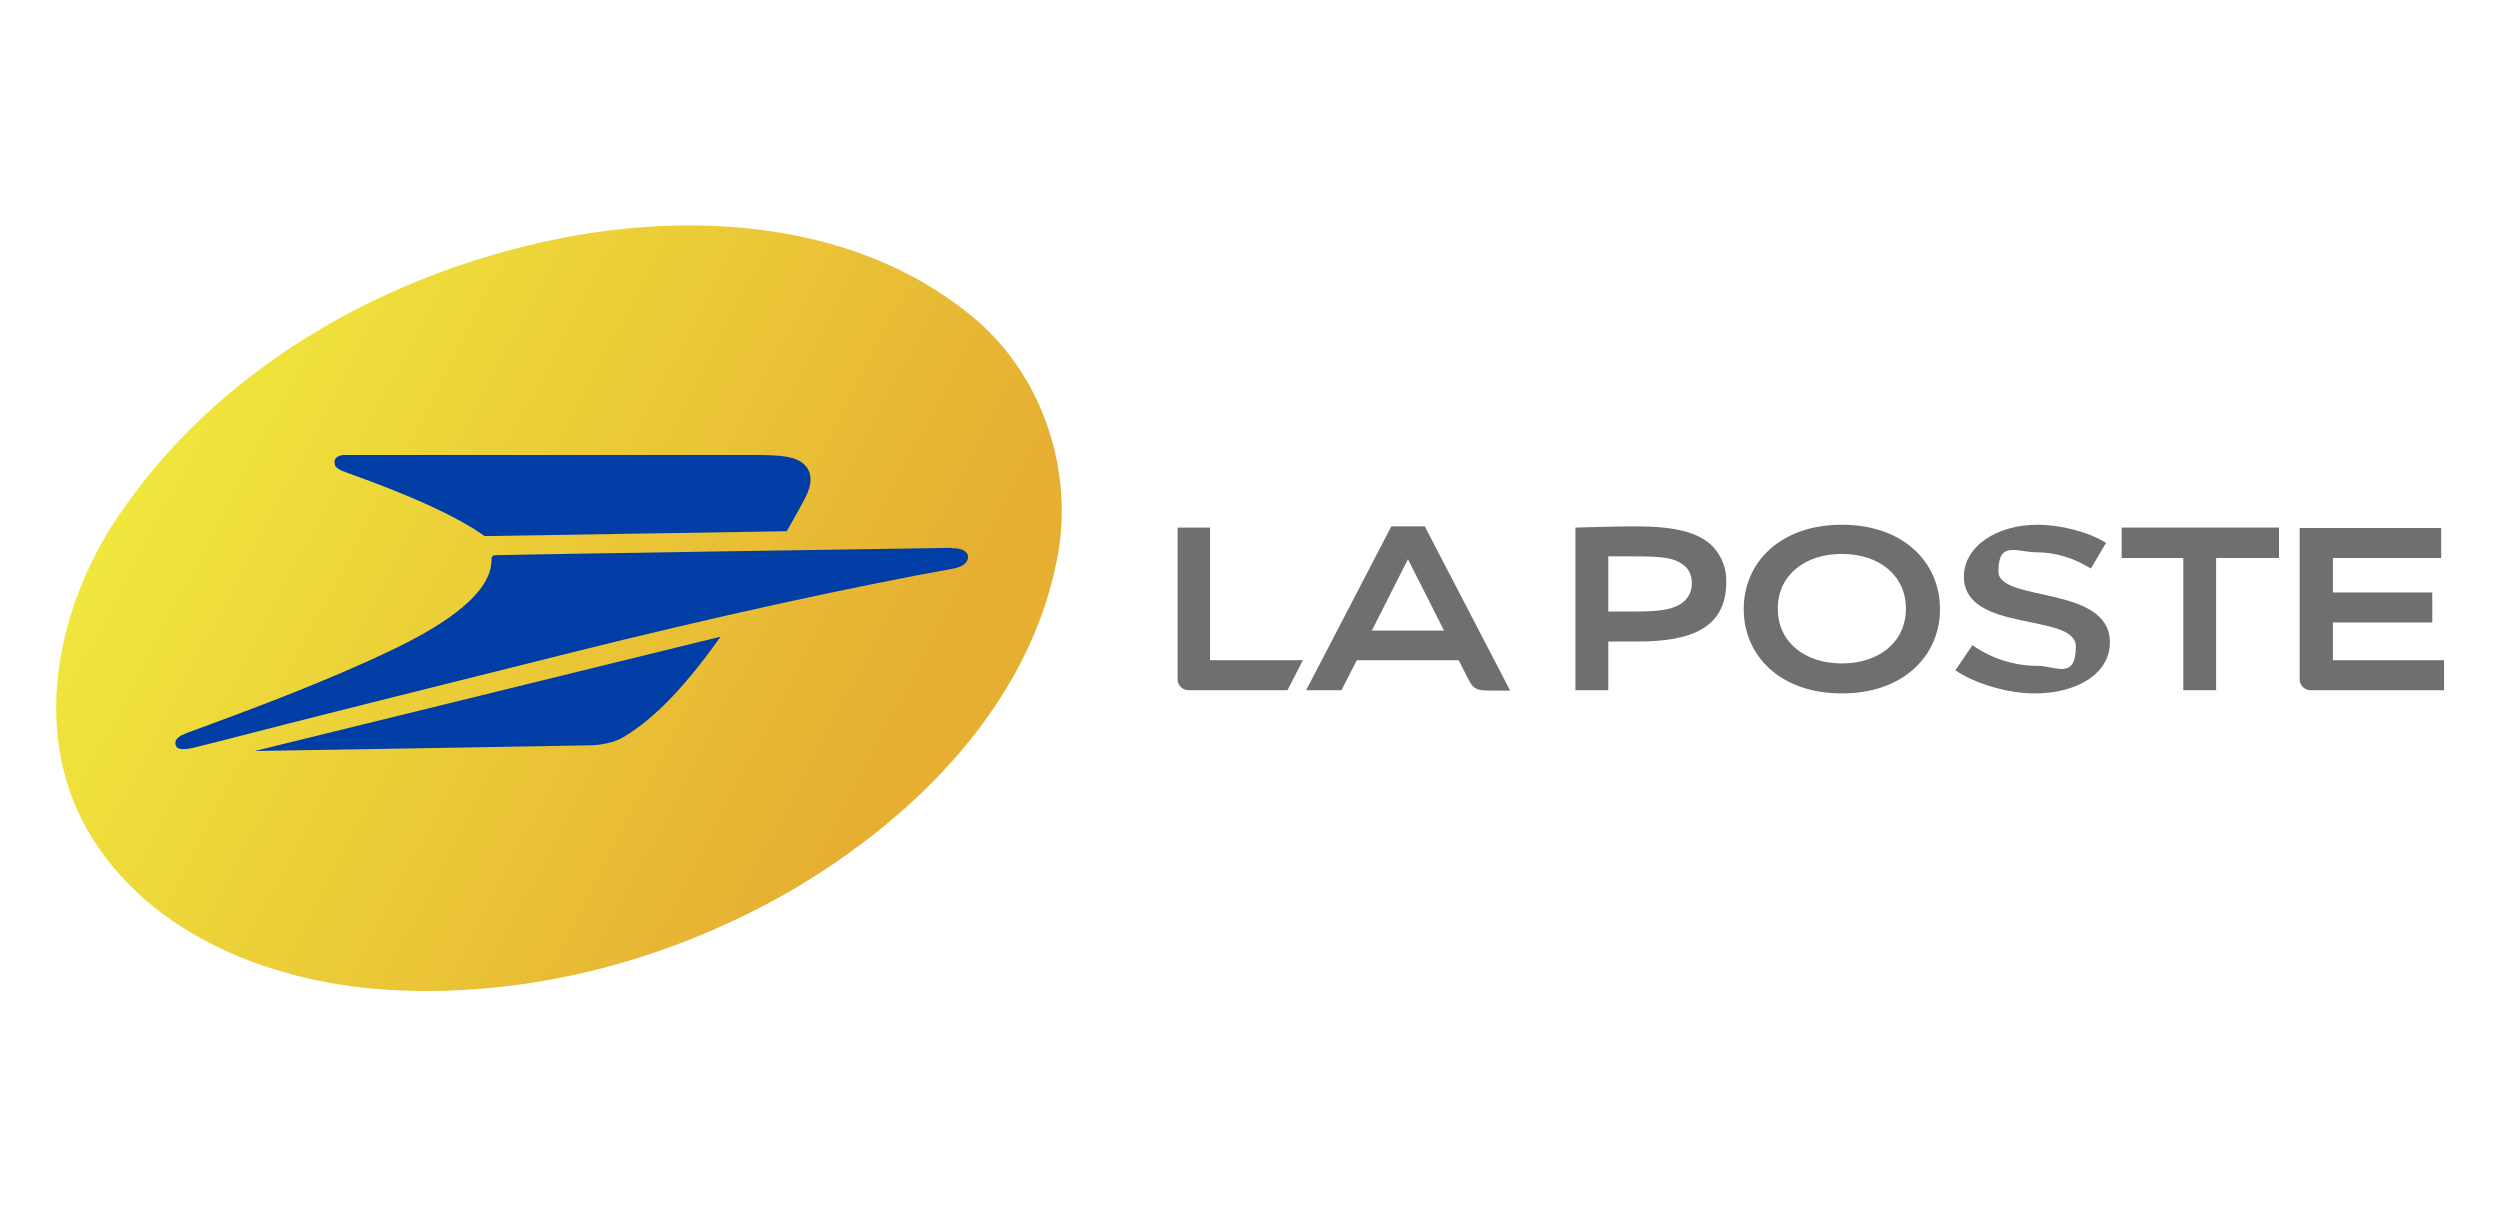
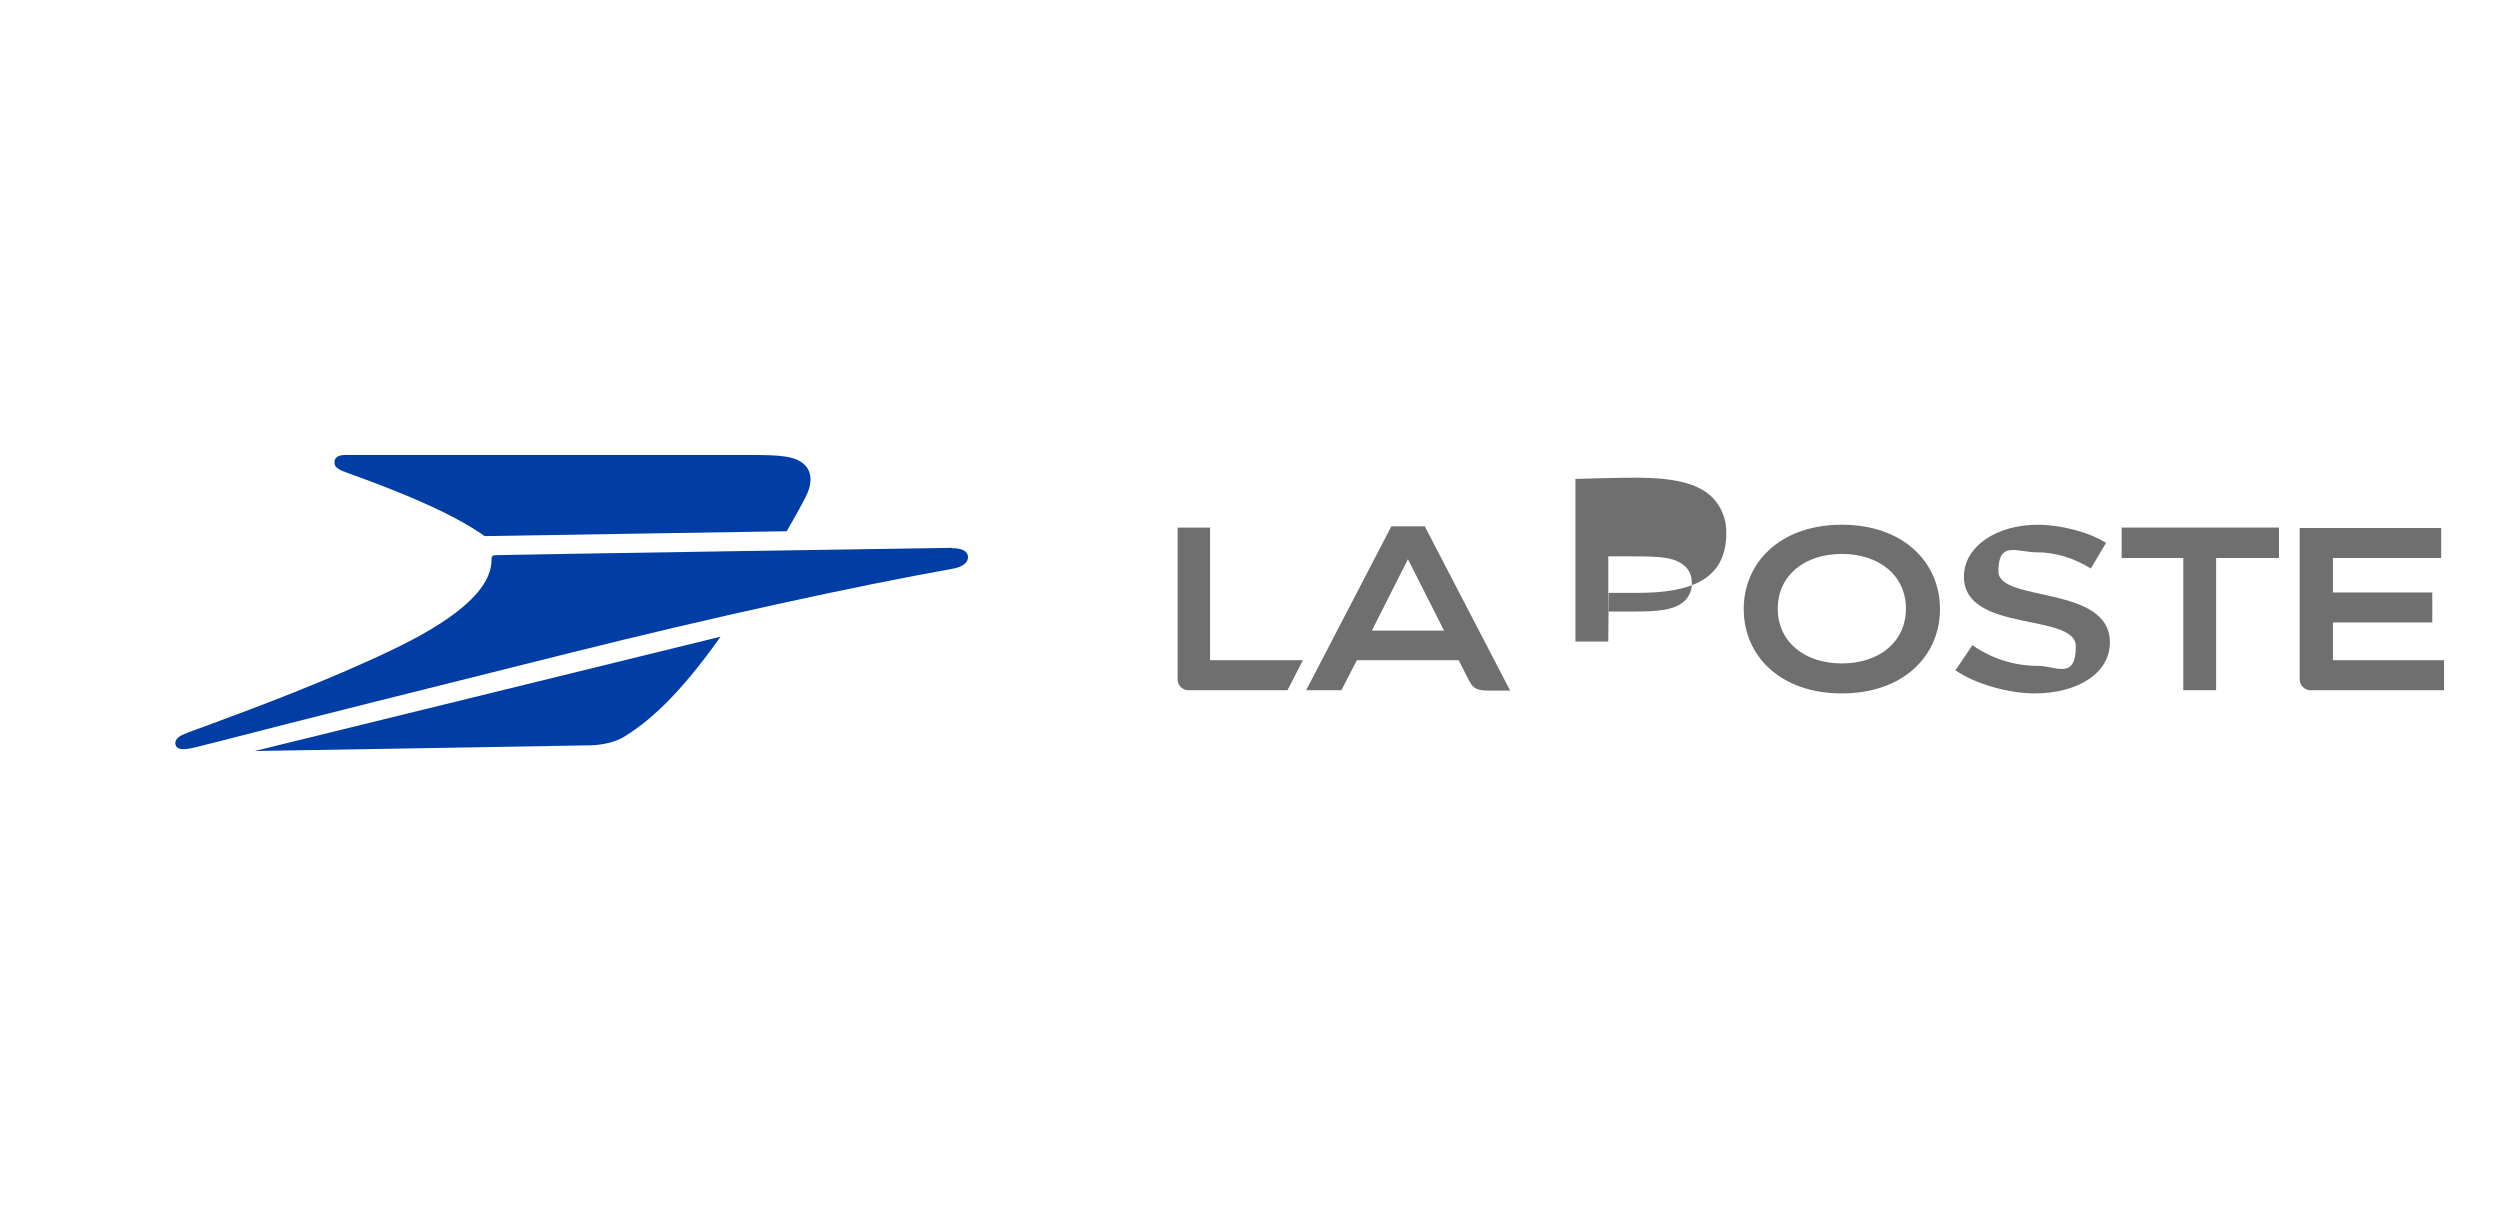
<svg xmlns="http://www.w3.org/2000/svg" id="Calque_1" version="1.1" viewBox="0 0 616.5 300">
  <defs>
    <style>
      .st0 {
        fill: #706f6f;
      }

      .st1 {
        fill: #003da5;
      }

      .st2 {
        fill: url(#Dégradé_sans_nom);
      }
    </style>
    <linearGradient id="Dégradé_sans_nom" data-name="Dégradé sans nom" x1="287.3" y1="468.5" x2="459.4" y2="558.8" gradientTransform="translate(-244 -368)" gradientUnits="userSpaceOnUse">
      <stop offset="0" stop-color="#f0e63c" />
      <stop offset="1" stop-color="#e6af32" />
    </linearGradient>
  </defs>
  <path id="path4" class="st0" d="M298.5,130.1h-8.1v37.2c-.1,1.5,1,2.8,2.5,2.9.1,0,.3,0,.4,0h24.2l3.8-7.4h-22.9v-32.6h0Z" />
  <path id="path6" class="st0" d="M351.4,129.8h-8.3l-21,40.4h8.7l3.8-7.4h25.1l2.5,4.9c1.2,2.4,2.3,2.6,5.5,2.6h4.7l-21-40.4h0ZM338.3,155.5l8.9-17.6,8.9,17.6h-17.8,0Z" />
-   <path id="path8" class="st0" d="M396.6,158.2v12h-8.1v-40.1c4.3-.1,10-.3,14.8-.3,9.3,0,15.5,1.3,19.1,5,2.2,2.3,3.4,5.5,3.3,8.7,0,11.6-9,14.7-21.9,14.7s-5,0-7.1,0h0ZM396.6,150.8c2,0,4.6,0,6.4,0,5.2,0,10-.2,12.5-2.7,1.2-1.2,1.8-2.8,1.7-4.5,0-1.4-.5-2.7-1.4-3.7-2.5-2.5-6.2-2.7-12.8-2.7s-4.3,0-6.4,0v13.5h0Z" />
+   <path id="path8" class="st0" d="M396.6,158.2h-8.1v-40.1c4.3-.1,10-.3,14.8-.3,9.3,0,15.5,1.3,19.1,5,2.2,2.3,3.4,5.5,3.3,8.7,0,11.6-9,14.7-21.9,14.7s-5,0-7.1,0h0ZM396.6,150.8c2,0,4.6,0,6.4,0,5.2,0,10-.2,12.5-2.7,1.2-1.2,1.8-2.8,1.7-4.5,0-1.4-.5-2.7-1.4-3.7-2.5-2.5-6.2-2.7-12.8-2.7s-4.3,0-6.4,0v13.5h0Z" />
  <path id="path10" class="st0" d="M478.4,150.2c0,11.5-9,20.8-24.2,20.8s-24.2-9.3-24.2-20.8,9-20.8,24.2-20.8,24.2,9.3,24.2,20.8ZM454.2,136.6c-9.2,0-15.8,5.3-15.8,13.5s6.6,13.5,15.8,13.5,15.8-5.3,15.8-13.5-6.6-13.5-15.8-13.5h0Z" />
  <path id="path12" class="st0" d="M519.4,133.9c-4.4-2.8-11.5-4.5-16.9-4.5-10.2,0-18.2,5.4-18.2,12.8,0,14,27.6,8.8,27.6,17.2s-5,4.8-9.4,4.8c-5.8,0-11.4-1.8-16.1-5.1l-4.2,6.2c5,3.4,13.1,5.7,19.6,5.7,10.1,0,18.5-4.7,18.5-12.6,0-14.2-27.5-9.8-27.5-17.5s4.6-4.7,9.5-4.7c4.7,0,9.3,1.5,13.3,4l3.8-6.4h0Z" />
  <polygon id="polygon14" class="st0" points="562 130.1 523.2 130.1 523.2 137.6 538.4 137.6 538.4 170.2 546.5 170.2 546.5 137.6 562 137.6 562 130.1" />
  <path id="path16" class="st0" d="M567.1,130.1v37.2c-.1,1.5,1,2.8,2.5,2.9.1,0,.3,0,.4,0h32.7v-7.4h-27.4v-9.3h24.5v-7.4h-24.5v-8.5h26.7v-7.4h-34.8" />
-   <path id="path3722" class="st2" d="M97.8,244.2c-29.3-1.3-61-13-76.3-39.6-14.3-25.2-7-56.9,9.1-79.4,25.5-36.4,67.4-59.1,110.6-67,33.1-5.9,70.4-2.7,97.5,19,18.4,14.4,26.7,39.4,21.7,62-7.3,35-34.7,62.3-64.6,80-29.5,17.2-63.9,26.6-98,25h0Z" />
  <path id="path20" class="st1" d="M85.1,116.4c5.5,2,23.4,8.3,33.4,15.1.3.2,1,.7,1,.7l74.5-1.2c.1-.2,2.9-5,4.5-8.1,1.8-3.4,1.9-6.3-.1-8.3-2.2-2.1-5.7-2.4-12.9-2.4h-99.9c-.8,0-2.8-.1-3.1,1.5,0,.6,0,1.1.4,1.5.7.6,1.5,1,2.3,1.2h0Z" />
  <path id="path22" class="st1" d="M234.8,135.1c-1.7,0-110.7,1.7-112.4,1.8-.9,0-1.2.2-1.2,1.2,0,7.9-10.5,15.5-24.8,22.3-15,7.2-33.9,14.3-43.7,17.9-2.3.9-6.5,2.3-7.9,3-1.1.6-1.8,1.4-1.5,2.4s1.4,1.5,5.2.5c1.7-.4,3.5-.9,5.6-1.4,18.8-4.9,53.3-13.5,86.9-21.9,34.8-8.7,69.1-16.2,94.2-20.7,2-.4,3.6-1.4,3.5-2.9,0-1.4-1.7-2.2-4-2.1h0Z" />
  <path id="path24" class="st1" d="M145.2,183.8s4.9.1,8.5-2c5.8-3.5,13.3-9.7,24-24.8l-114.9,28.2,82.4-1.4Z" />
</svg>